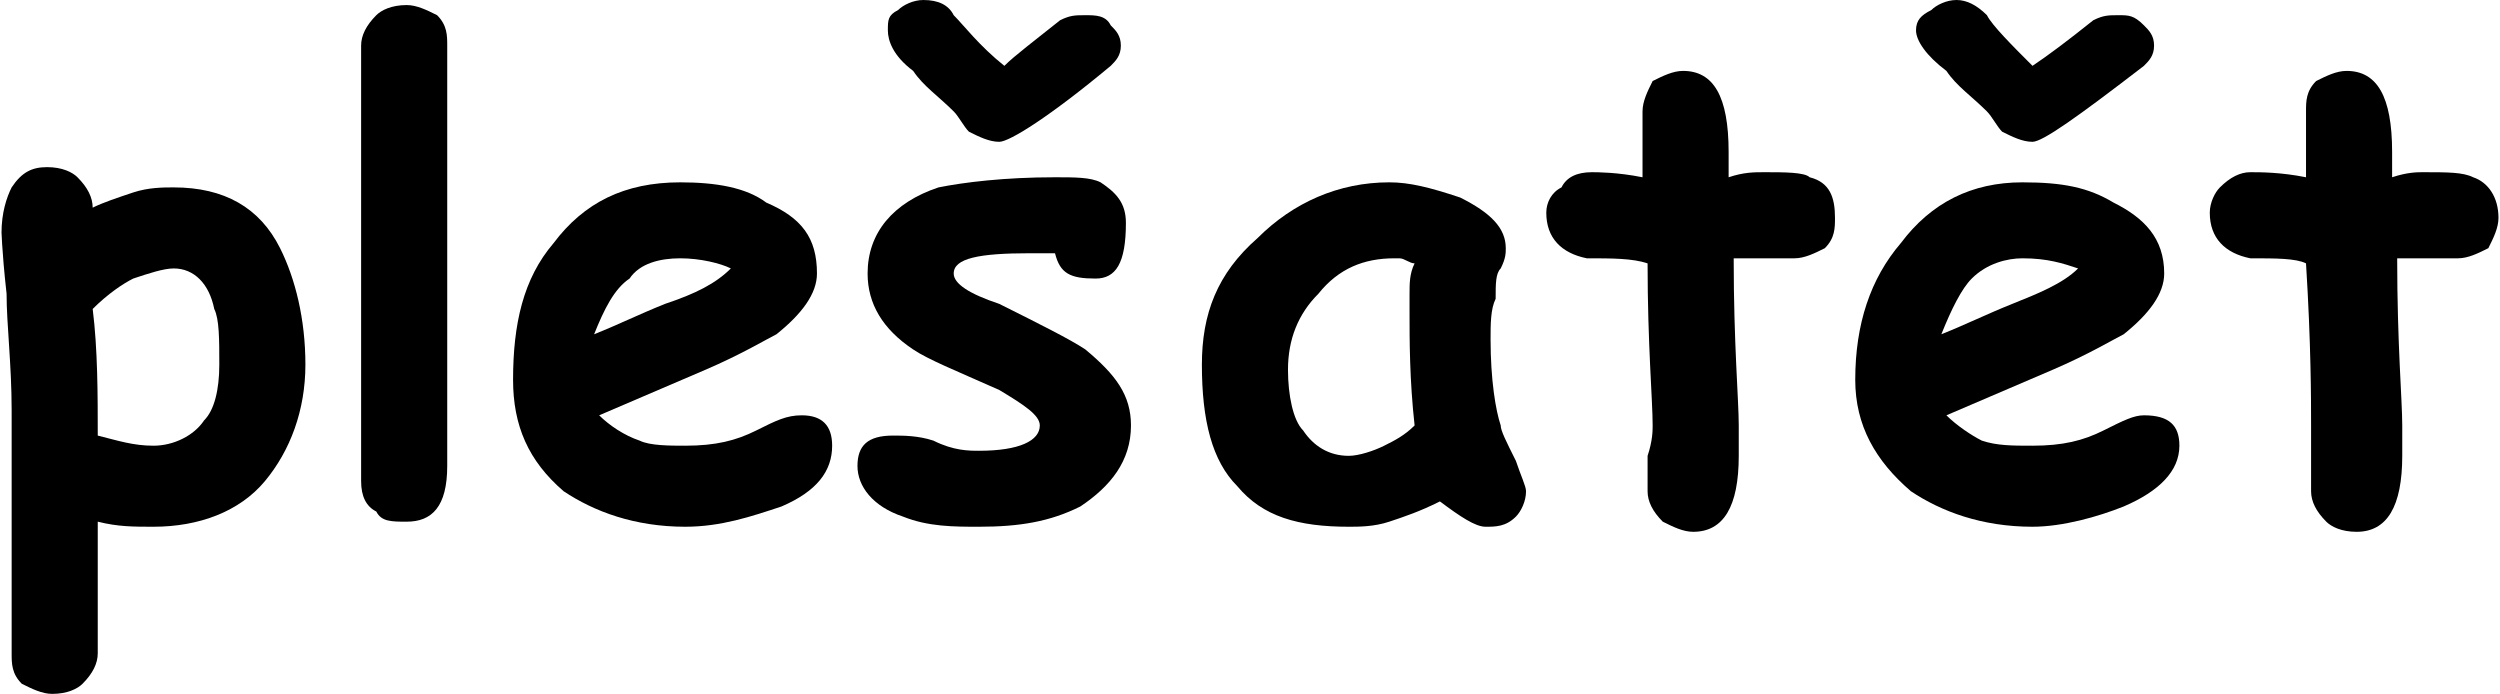
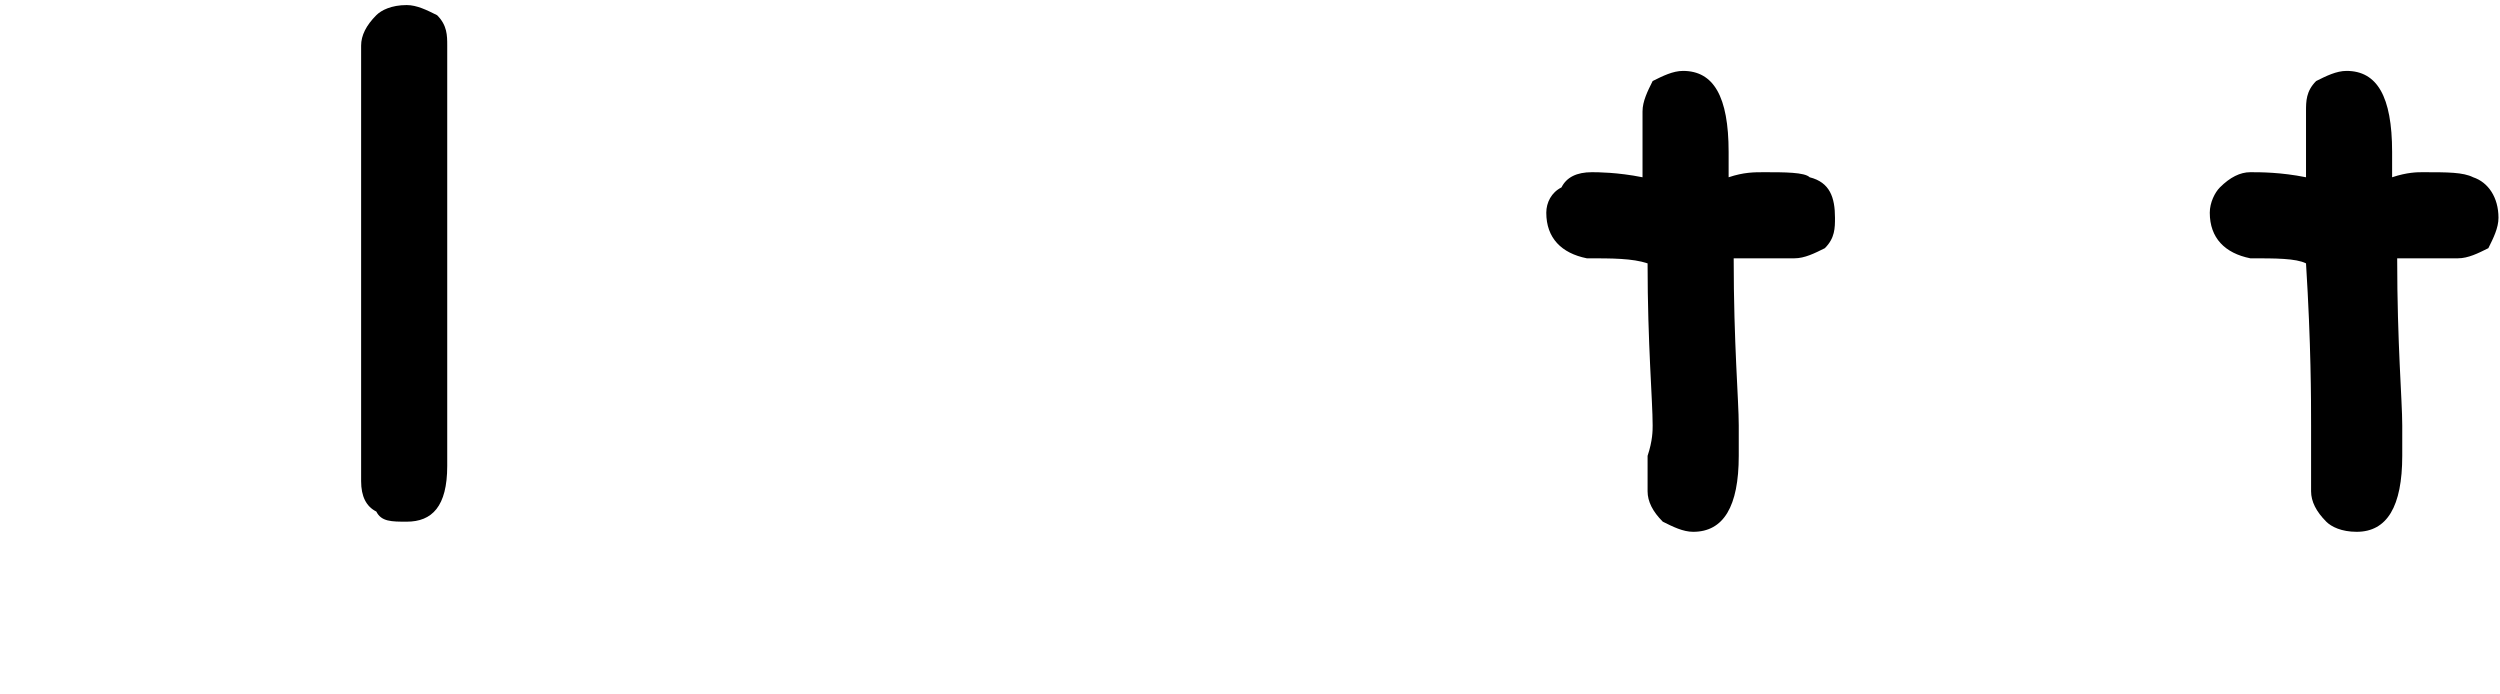
<svg xmlns="http://www.w3.org/2000/svg" xml:space="preserve" width="24.662mm" height="6.845mm" version="1.1" style="shape-rendering:geometricPrecision; text-rendering:geometricPrecision; image-rendering:optimizeQuality; fill-rule:evenodd; clip-rule:evenodd" viewBox="0 0 493 137">
  <defs>
    <style type="text/css">
   
    .fil0 {fill:black;fill-rule:nonzero}
   
  </style>
  </defs>
  <g id="Vrstva_x0020_1">
-     <path class="fil0" d="M30 104c-4,0 -7,0 -11,-1l0 26c0,2 -1,4 -3,6 -1,1 -3,2 -6,2 -2,0 -4,-1 -6,-2 -2,-2 -2,-4 -2,-6 0,-2 0,-10 0,-24 0,-10 0,-18 0,-24 0,-9 -1,-17 -1,-23 -1,-9 -1,-13 -1,-12 0,-4 1,-7 2,-9 2,-3 4,-4 7,-4 3,0 5,1 6,2 2,2 3,4 3,6l0 0c2,-1 5,-2 8,-3 3,-1 6,-1 8,-1 10,0 17,4 21,12 3,6 5,14 5,23 0,9 -3,17 -8,23 -5,6 -13,9 -22,9zm4 -51c-2,0 -5,1 -8,2 -2,1 -5,3 -8,6 1,8 1,17 1,25 4,1 7,2 11,2 4,0 8,-2 10,-5 2,-2 3,-6 3,-11 0,-5 0,-9 -1,-11 -1,-5 -4,-8 -8,-8z" />
    <path id="1" class="fil0" d="M88 92c0,8 -3,11 -8,11 -3,0 -5,0 -6,-2 -2,-1 -3,-3 -3,-6l0 -86c0,-2 1,-4 3,-6 1,-1 3,-2 6,-2 2,0 4,1 6,2 2,2 2,4 2,6l0 83z" />
-     <path id="2" class="fil0" d="M135 104c-10,0 -18,-3 -24,-7 -7,-6 -10,-13 -10,-22 0,-11 2,-20 8,-27 6,-8 14,-12 25,-12 7,0 13,1 17,4 7,3 10,7 10,14 0,4 -3,8 -8,12 -2,1 -7,4 -14,7l-21 9c2,2 5,4 8,5 2,1 6,1 9,1 6,0 10,-1 14,-3 4,-2 6,-3 9,-3 4,0 6,2 6,6 0,5 -3,9 -10,12 -6,2 -12,4 -19,4zm-1 -53c-4,0 -8,1 -10,4 -3,2 -5,6 -7,11 5,-2 9,-4 14,-6 6,-2 10,-4 13,-7 -2,-1 -6,-2 -10,-2z" />
-     <path id="3" class="fil0" d="M216 55c-5,0 -7,-1 -8,-5 -1,0 -3,0 -5,0 -10,0 -15,1 -15,4 0,2 3,4 9,6 8,4 14,7 17,9 6,5 9,9 9,15 0,7 -4,12 -10,16 -6,3 -12,4 -20,4 -5,0 -10,0 -15,-2 -6,-2 -9,-6 -9,-10 0,-4 2,-6 7,-6 2,0 5,0 8,1 4,2 7,2 9,2 8,0 12,-2 12,-5 0,-2 -3,-4 -8,-7 -9,-4 -14,-6 -17,-8 -6,-4 -9,-9 -9,-15 0,-8 5,-14 14,-17 5,-1 13,-2 23,-2 4,0 7,0 9,1 3,2 5,4 5,8 0,8 -2,11 -6,11zm3 -42c-12,10 -20,15 -22,15 -2,0 -4,-1 -6,-2 -1,-1 -2,-3 -3,-4 -3,-3 -6,-5 -8,-8 -4,-3 -5,-6 -5,-8 0,-2 0,-3 2,-4 1,-1 3,-2 5,-2 3,0 5,1 6,3 2,2 5,6 10,10 2,-2 6,-5 11,-9 2,-1 3,-1 5,-1 2,0 4,0 5,2 1,1 2,2 2,4 0,2 -1,3 -2,4z" />
-     <path id="4" class="fil0" d="M293 104c-2,0 -5,-2 -9,-5 -4,2 -7,3 -10,4 -3,1 -6,1 -8,1 -10,0 -17,-2 -22,-8 -5,-5 -7,-13 -7,-24 0,-10 3,-18 11,-25 7,-7 16,-11 26,-11 4,0 8,1 14,3 6,3 9,6 9,10 0,1 0,2 -1,4 -1,1 -1,3 -1,6 -1,2 -1,5 -1,8 0,8 1,14 2,17 0,1 1,3 3,7 1,3 2,5 2,6 0,2 -1,4 -2,5 -2,2 -4,2 -6,2zm-15 -42c0,-1 0,-2 0,-4 0,-2 0,-4 1,-6 -1,0 -2,-1 -3,-1 0,0 -1,0 -1,0 -6,0 -11,2 -15,7 -4,4 -6,9 -6,15 0,5 1,10 3,12 2,3 5,5 9,5 2,0 5,-1 7,-2 2,-1 4,-2 6,-4 -1,-9 -1,-17 -1,-22z" />
    <path id="5" class="fil0" d="M354 51c-1,0 -2,0 -3,0 -1,0 -2,0 -3,0 -2,0 -4,0 -6,0 0,17 1,28 1,33 0,0 0,1 0,3 0,1 0,3 0,3 0,10 -3,15 -9,15 -2,0 -4,-1 -6,-2 -2,-2 -3,-4 -3,-6 0,-1 0,-4 0,-7 1,-3 1,-5 1,-6 0,-5 -1,-16 -1,-32 -3,-1 -7,-1 -12,-1 -5,-1 -8,-4 -8,-9 0,-2 1,-4 3,-5 1,-2 3,-3 6,-3 1,0 5,0 10,1 0,-1 0,-4 0,-7 0,-2 0,-4 0,-6 0,-2 1,-4 2,-6 2,-1 4,-2 6,-2 6,0 9,5 9,16l0 5c3,-1 5,-1 7,-1 4,0 8,0 9,1 4,1 5,4 5,8 0,2 0,4 -2,6 -2,1 -4,2 -6,2z" />
-     <path id="6" class="fil0" d="M401 104c-10,0 -18,-3 -24,-7 -7,-6 -11,-13 -11,-22 0,-11 3,-20 9,-27 6,-8 14,-12 24,-12 8,0 13,1 18,4 6,3 10,7 10,14 0,4 -3,8 -8,12 -2,1 -7,4 -14,7l-21 9c2,2 5,4 7,5 3,1 6,1 10,1 6,0 10,-1 14,-3 4,-2 6,-3 8,-3 5,0 7,2 7,6 0,5 -4,9 -11,12 -5,2 -12,4 -18,4zm-2 -53c-3,0 -7,1 -10,4 -2,2 -4,6 -6,11 5,-2 9,-4 14,-6 5,-2 10,-4 13,-7 -3,-1 -6,-2 -11,-2zm24 -38c-13,10 -20,15 -22,15 -2,0 -4,-1 -6,-2 -1,-1 -2,-3 -3,-4 -3,-3 -6,-5 -8,-8 -4,-3 -6,-6 -6,-8 0,-2 1,-3 3,-4 1,-1 3,-2 5,-2 2,0 4,1 6,3 1,2 5,6 9,10 3,-2 7,-5 12,-9 2,-1 3,-1 5,-1 2,0 3,0 5,2 1,1 2,2 2,4 0,2 -1,3 -2,4z" />
    <path id="7" class="fil0" d="M485 51c-1,0 -2,0 -3,0 -2,0 -3,0 -4,0 -1,0 -3,0 -5,0 0,17 1,28 1,33 0,0 0,1 0,3 0,1 0,3 0,3 0,10 -3,15 -9,15 -3,0 -5,-1 -6,-2 -2,-2 -3,-4 -3,-6 0,-1 0,-4 0,-7 0,-3 0,-5 0,-6 0,-5 0,-16 -1,-32 -2,-1 -6,-1 -11,-1 -5,-1 -8,-4 -8,-9 0,-2 1,-4 2,-5 2,-2 4,-3 6,-3 2,0 6,0 11,1 0,-1 0,-4 0,-7 0,-2 0,-4 0,-6 0,-2 0,-4 2,-6 2,-1 4,-2 6,-2 6,0 9,5 9,16l0 5c3,-1 5,-1 6,-1 5,0 8,0 10,1 3,1 5,4 5,8 0,2 -1,4 -2,6 -2,1 -4,2 -6,2z" />
  </g>
</svg>